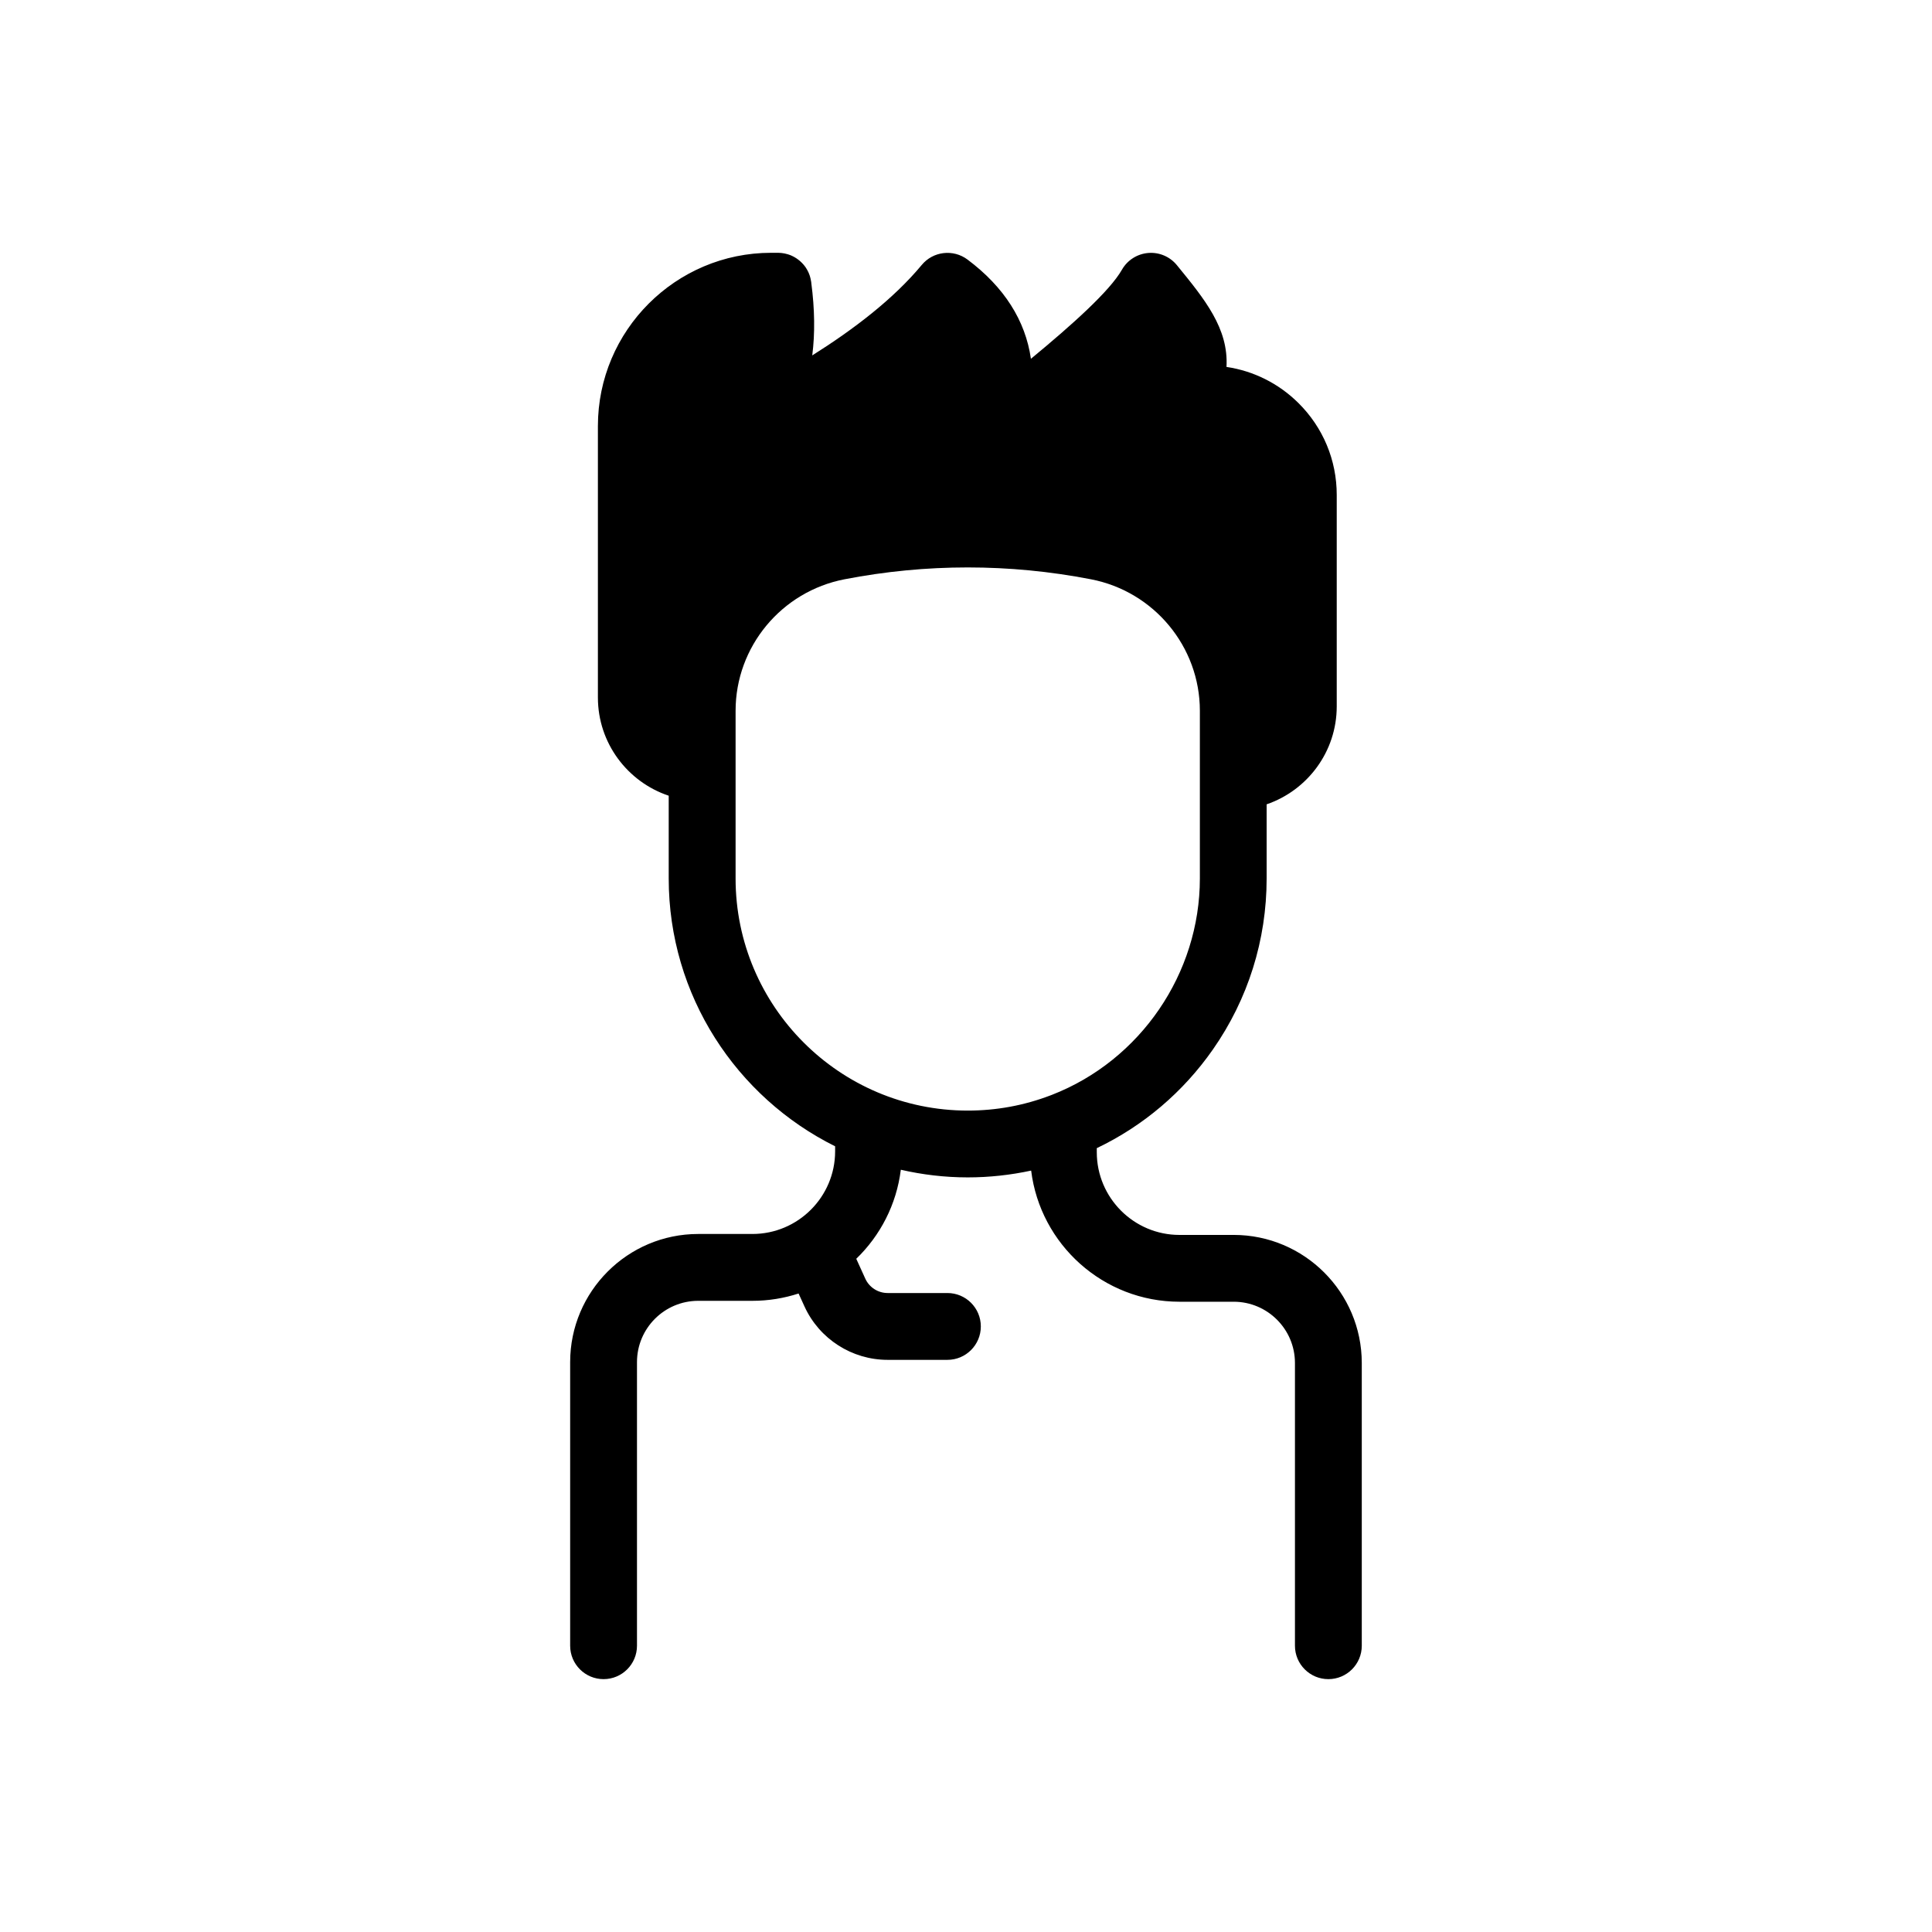
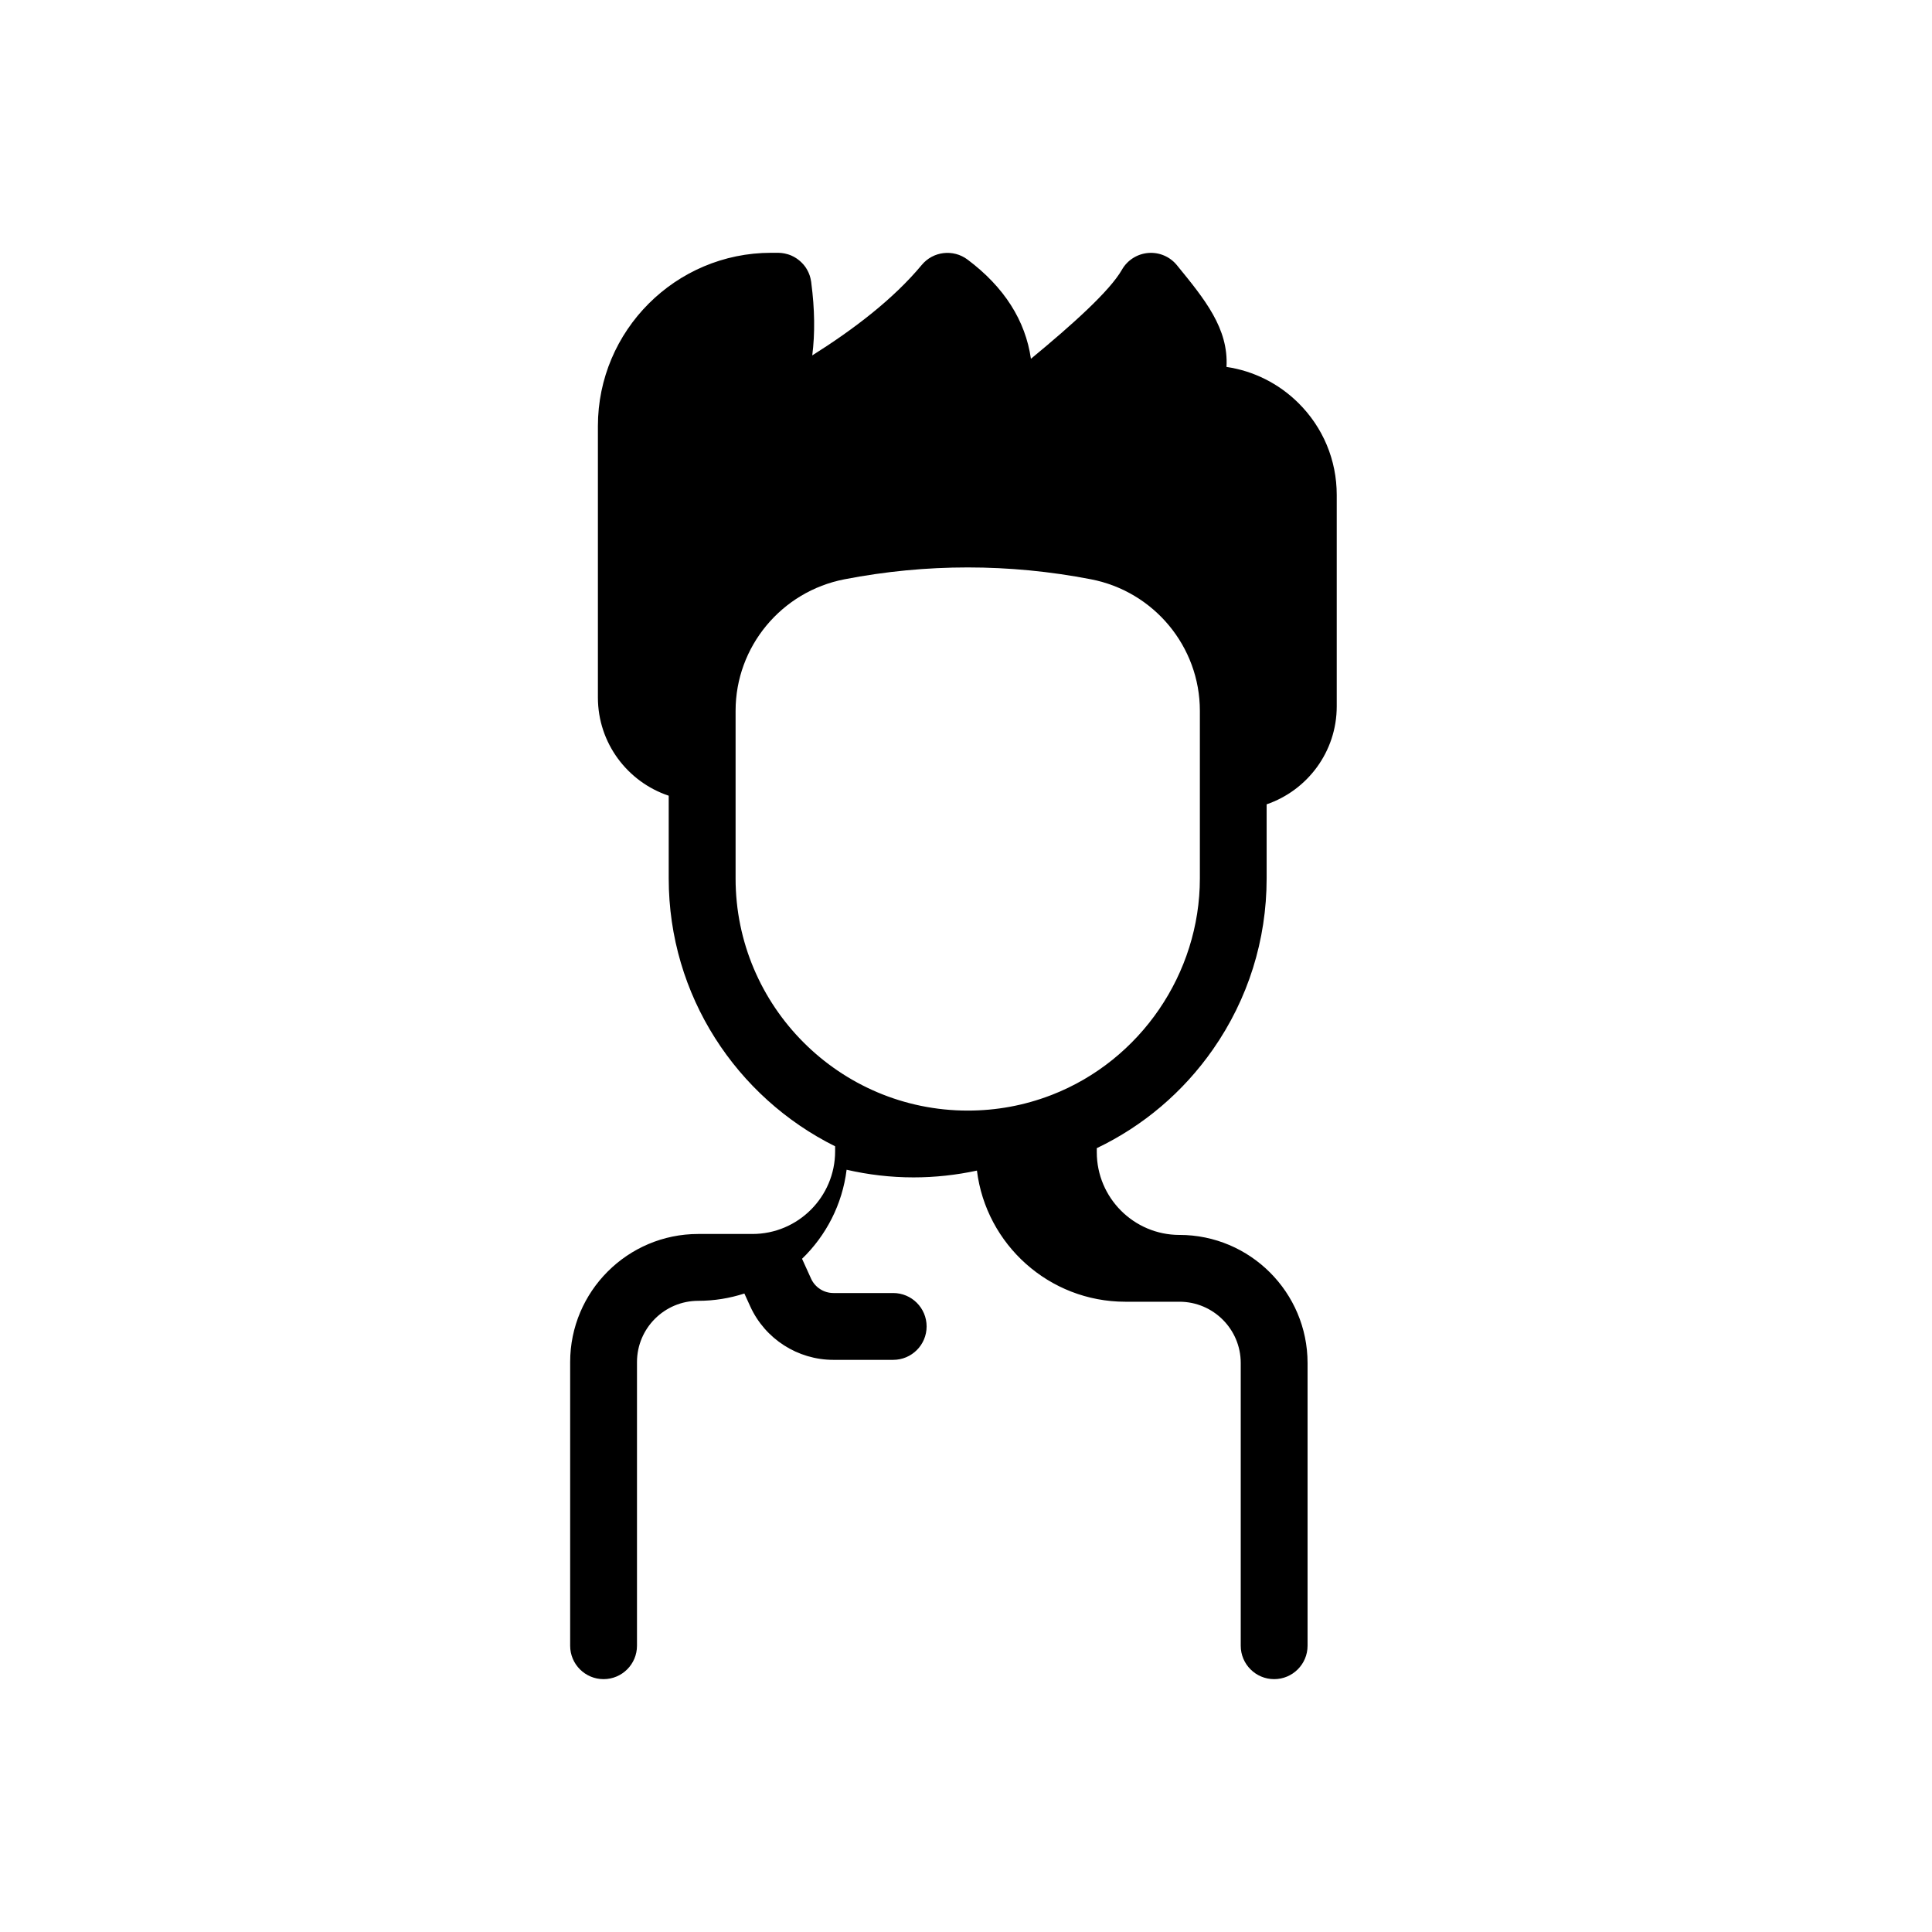
<svg xmlns="http://www.w3.org/2000/svg" fill="#000000" width="800px" height="800px" version="1.1" viewBox="144 144 512 512">
-   <path d="m470.93 471.27h-14.355c-12.082 0-21.914-9.832-21.914-21.914v-1.082c12.32-5.894 22.879-14.848 30.781-26.164 9.309-13.332 14.23-29 14.23-45.305v-19.652c10.793-3.691 18.578-13.934 18.578-25.957v-56.027c0-9.238-3.621-17.898-10.184-24.395-5.254-5.188-11.867-8.473-19.031-9.535 0.57-10.184-5.727-17.891-13.156-26.98-1.852-2.262-4.695-3.465-7.598-3.219-2.902 0.246-5.512 1.898-6.957 4.438-3.219 5.637-13.105 14.523-24.117 23.605-1.457-10.145-7.094-19.031-16.809-26.301-3.777-2.824-9.113-2.203-12.121 1.426-7.527 9.062-18.035 17.062-29.02 23.98 0.746-5.836 0.66-12.25-0.254-19.219v-0.02c-0.012-0.09-0.02-0.176-0.031-0.266-0.012-0.09-0.031-0.168-0.051-0.254-0.031-0.176-0.059-0.344-0.098-0.523-0.031-0.117-0.059-0.234-0.09-0.355-0.039-0.168-0.09-0.324-0.137-0.48-0.039-0.129-0.09-0.254-0.137-0.375-0.059-0.137-0.109-0.285-0.168-0.422-0.059-0.137-0.129-0.266-0.195-0.402-0.059-0.117-0.117-0.234-0.188-0.355-0.078-0.137-0.168-0.277-0.246-0.414-0.07-0.098-0.129-0.207-0.195-0.305-0.098-0.137-0.195-0.266-0.305-0.402-0.07-0.09-0.148-0.176-0.215-0.266-0.109-0.129-0.227-0.254-0.344-0.375-0.078-0.09-0.156-0.168-0.246-0.246-0.117-0.117-0.246-0.227-0.363-0.336-0.09-0.078-0.176-0.156-0.277-0.227-0.129-0.098-0.254-0.195-0.395-0.297-0.098-0.07-0.195-0.137-0.297-0.207-0.137-0.09-0.277-0.168-0.414-0.254-0.109-0.059-0.207-0.117-0.316-0.176-0.148-0.078-0.297-0.148-0.441-0.215-0.109-0.051-0.215-0.098-0.324-0.148-0.156-0.07-0.324-0.129-0.492-0.176-0.109-0.039-0.207-0.07-0.316-0.098-0.176-0.051-0.363-0.098-0.543-0.137-0.098-0.02-0.195-0.051-0.297-0.07-0.188-0.039-0.383-0.07-0.582-0.09-0.098-0.012-0.195-0.031-0.297-0.039-0.195-0.02-0.383-0.031-0.582-0.031-0.078 0-0.148-0.012-0.227-0.012h-1.82c-25.32 0-45.922 20.605-45.922 45.922v71.93c0 12.094 7.871 22.387 18.766 26.027v21.914c0 31.074 17.996 58.016 44.102 70.996v1.32c0 12.082-9.832 21.914-21.914 21.914h-14.367c-18.715 0-33.938 15.23-33.938 33.949v75.168c0 4.891 3.965 8.855 8.855 8.855 4.891 0 8.855-3.965 8.855-8.855v-75.168c0-8.953 7.281-16.234 16.227-16.234h14.367c4.269 0 8.375-0.688 12.23-1.938l1.566 3.434c3.926 8.602 12.566 14.148 22.023 14.148h15.852c4.891 0 8.855-3.965 8.855-8.855 0-4.891-3.965-8.855-8.855-8.855h-15.852c-2.539 0-4.852-1.496-5.902-3.789l-2.402-5.285c6.356-6.141 10.668-14.375 11.809-23.598 5.707 1.309 11.633 2.027 17.73 2.027 5.707 0 11.324-0.621 16.809-1.801 2.41 19.562 19.121 34.754 39.32 34.754h14.355c8.953 0 16.234 7.281 16.234 16.227v74.934c0 4.891 3.965 8.855 8.855 8.855 4.891 0 8.855-3.965 8.855-8.855v-74.934c-0.012-18.711-15.234-33.934-33.961-33.934zm-131.99-94.473v-44.438c0-16.965 12.145-31.617 28.871-34.844 10.832-2.098 21.738-3.141 32.648-3.141 10.914 0 21.816 1.043 32.648 3.141 16.727 3.227 28.871 17.879 28.871 34.844v44.438c0 25.191-15.754 48.227-39.211 57.348-0.137 0.051-0.277 0.098-0.414 0.156-6.957 2.656-14.316 4.016-21.875 4.016-33.949 0-61.539-27.602-61.539-61.52z" />
+   <path d="m470.93 471.27h-14.355c-12.082 0-21.914-9.832-21.914-21.914v-1.082c12.32-5.894 22.879-14.848 30.781-26.164 9.309-13.332 14.23-29 14.23-45.305v-19.652c10.793-3.691 18.578-13.934 18.578-25.957v-56.027c0-9.238-3.621-17.898-10.184-24.395-5.254-5.188-11.867-8.473-19.031-9.535 0.57-10.184-5.727-17.891-13.156-26.98-1.852-2.262-4.695-3.465-7.598-3.219-2.902 0.246-5.512 1.898-6.957 4.438-3.219 5.637-13.105 14.523-24.117 23.605-1.457-10.145-7.094-19.031-16.809-26.301-3.777-2.824-9.113-2.203-12.121 1.426-7.527 9.062-18.035 17.062-29.02 23.98 0.746-5.836 0.66-12.25-0.254-19.219v-0.02c-0.012-0.09-0.02-0.176-0.031-0.266-0.012-0.09-0.031-0.168-0.051-0.254-0.031-0.176-0.059-0.344-0.098-0.523-0.031-0.117-0.059-0.234-0.09-0.355-0.039-0.168-0.09-0.324-0.137-0.48-0.039-0.129-0.09-0.254-0.137-0.375-0.059-0.137-0.109-0.285-0.168-0.422-0.059-0.137-0.129-0.266-0.195-0.402-0.059-0.117-0.117-0.234-0.188-0.355-0.078-0.137-0.168-0.277-0.246-0.414-0.07-0.098-0.129-0.207-0.195-0.305-0.098-0.137-0.195-0.266-0.305-0.402-0.07-0.09-0.148-0.176-0.215-0.266-0.109-0.129-0.227-0.254-0.344-0.375-0.078-0.09-0.156-0.168-0.246-0.246-0.117-0.117-0.246-0.227-0.363-0.336-0.09-0.078-0.176-0.156-0.277-0.227-0.129-0.098-0.254-0.195-0.395-0.297-0.098-0.07-0.195-0.137-0.297-0.207-0.137-0.09-0.277-0.168-0.414-0.254-0.109-0.059-0.207-0.117-0.316-0.176-0.148-0.078-0.297-0.148-0.441-0.215-0.109-0.051-0.215-0.098-0.324-0.148-0.156-0.07-0.324-0.129-0.492-0.176-0.109-0.039-0.207-0.07-0.316-0.098-0.176-0.051-0.363-0.098-0.543-0.137-0.098-0.02-0.195-0.051-0.297-0.07-0.188-0.039-0.383-0.07-0.582-0.09-0.098-0.012-0.195-0.031-0.297-0.039-0.195-0.02-0.383-0.031-0.582-0.031-0.078 0-0.148-0.012-0.227-0.012h-1.82c-25.32 0-45.922 20.605-45.922 45.922v71.93c0 12.094 7.871 22.387 18.766 26.027v21.914c0 31.074 17.996 58.016 44.102 70.996v1.32c0 12.082-9.832 21.914-21.914 21.914h-14.367c-18.715 0-33.938 15.23-33.938 33.949v75.168c0 4.891 3.965 8.855 8.855 8.855 4.891 0 8.855-3.965 8.855-8.855v-75.168c0-8.953 7.281-16.234 16.227-16.234c4.269 0 8.375-0.688 12.23-1.938l1.566 3.434c3.926 8.602 12.566 14.148 22.023 14.148h15.852c4.891 0 8.855-3.965 8.855-8.855 0-4.891-3.965-8.855-8.855-8.855h-15.852c-2.539 0-4.852-1.496-5.902-3.789l-2.402-5.285c6.356-6.141 10.668-14.375 11.809-23.598 5.707 1.309 11.633 2.027 17.73 2.027 5.707 0 11.324-0.621 16.809-1.801 2.41 19.562 19.121 34.754 39.32 34.754h14.355c8.953 0 16.234 7.281 16.234 16.227v74.934c0 4.891 3.965 8.855 8.855 8.855 4.891 0 8.855-3.965 8.855-8.855v-74.934c-0.012-18.711-15.234-33.934-33.961-33.934zm-131.99-94.473v-44.438c0-16.965 12.145-31.617 28.871-34.844 10.832-2.098 21.738-3.141 32.648-3.141 10.914 0 21.816 1.043 32.648 3.141 16.727 3.227 28.871 17.879 28.871 34.844v44.438c0 25.191-15.754 48.227-39.211 57.348-0.137 0.051-0.277 0.098-0.414 0.156-6.957 2.656-14.316 4.016-21.875 4.016-33.949 0-61.539-27.602-61.539-61.52z" />
</svg>